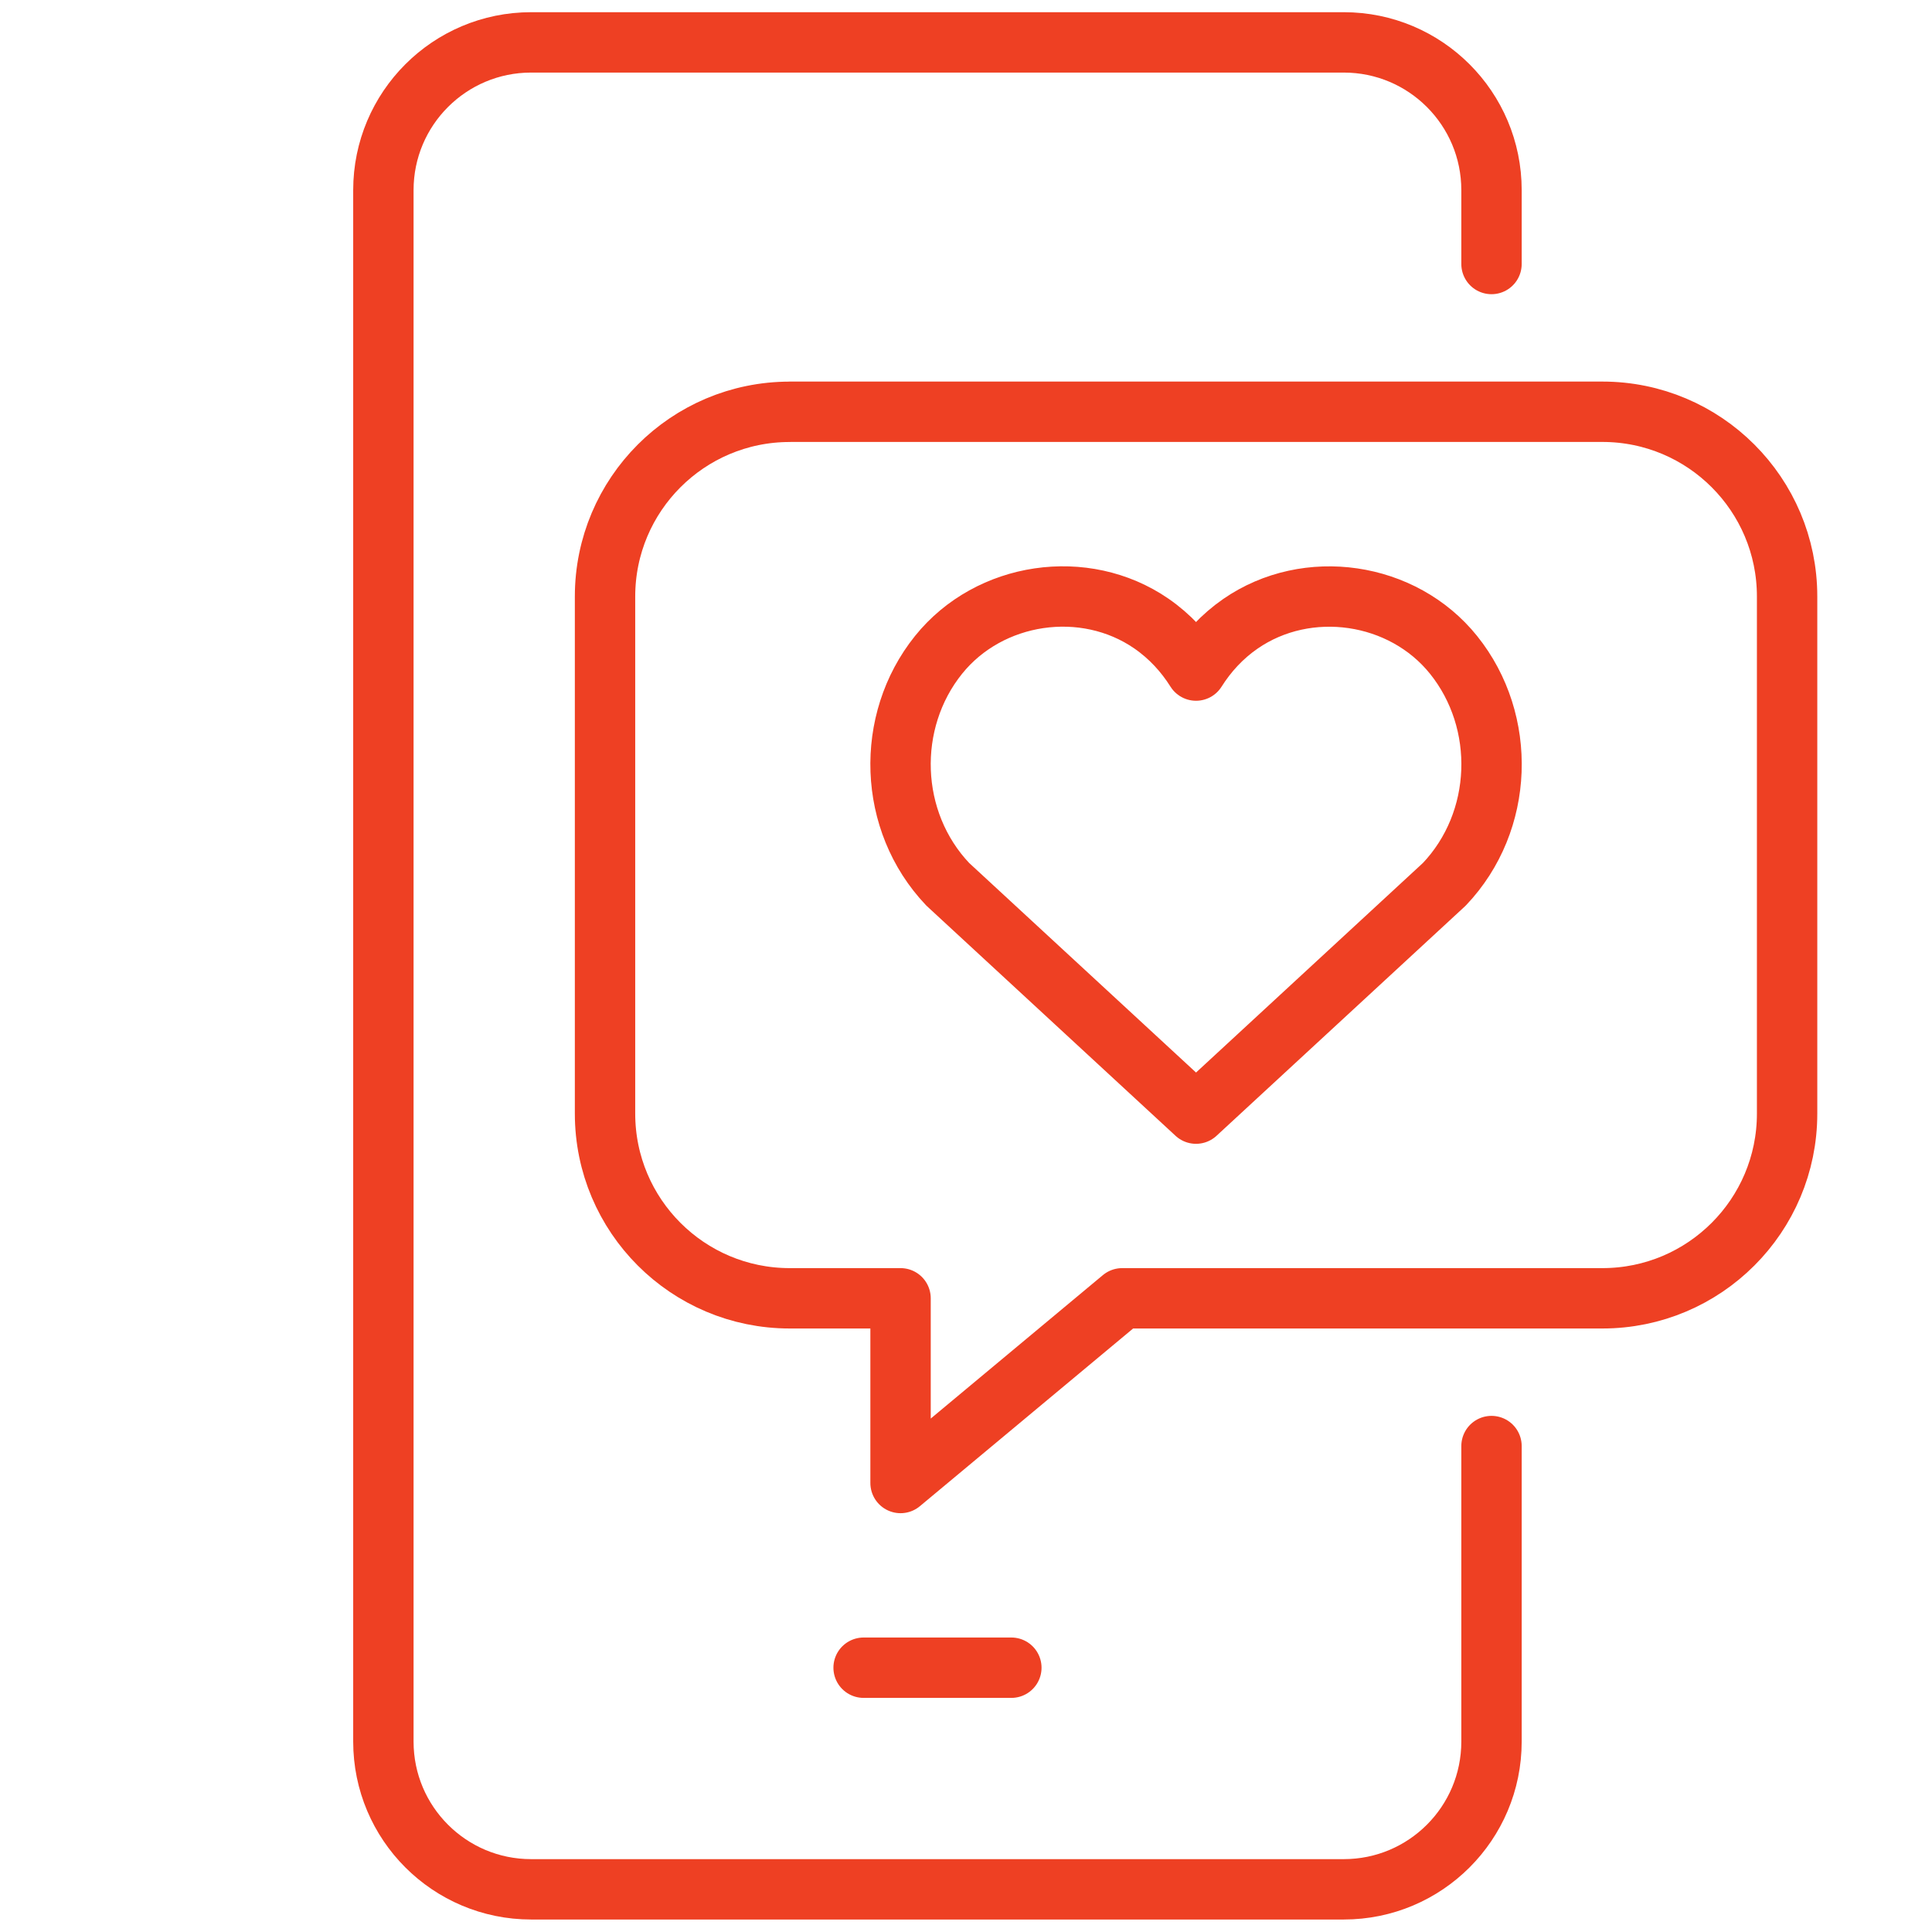
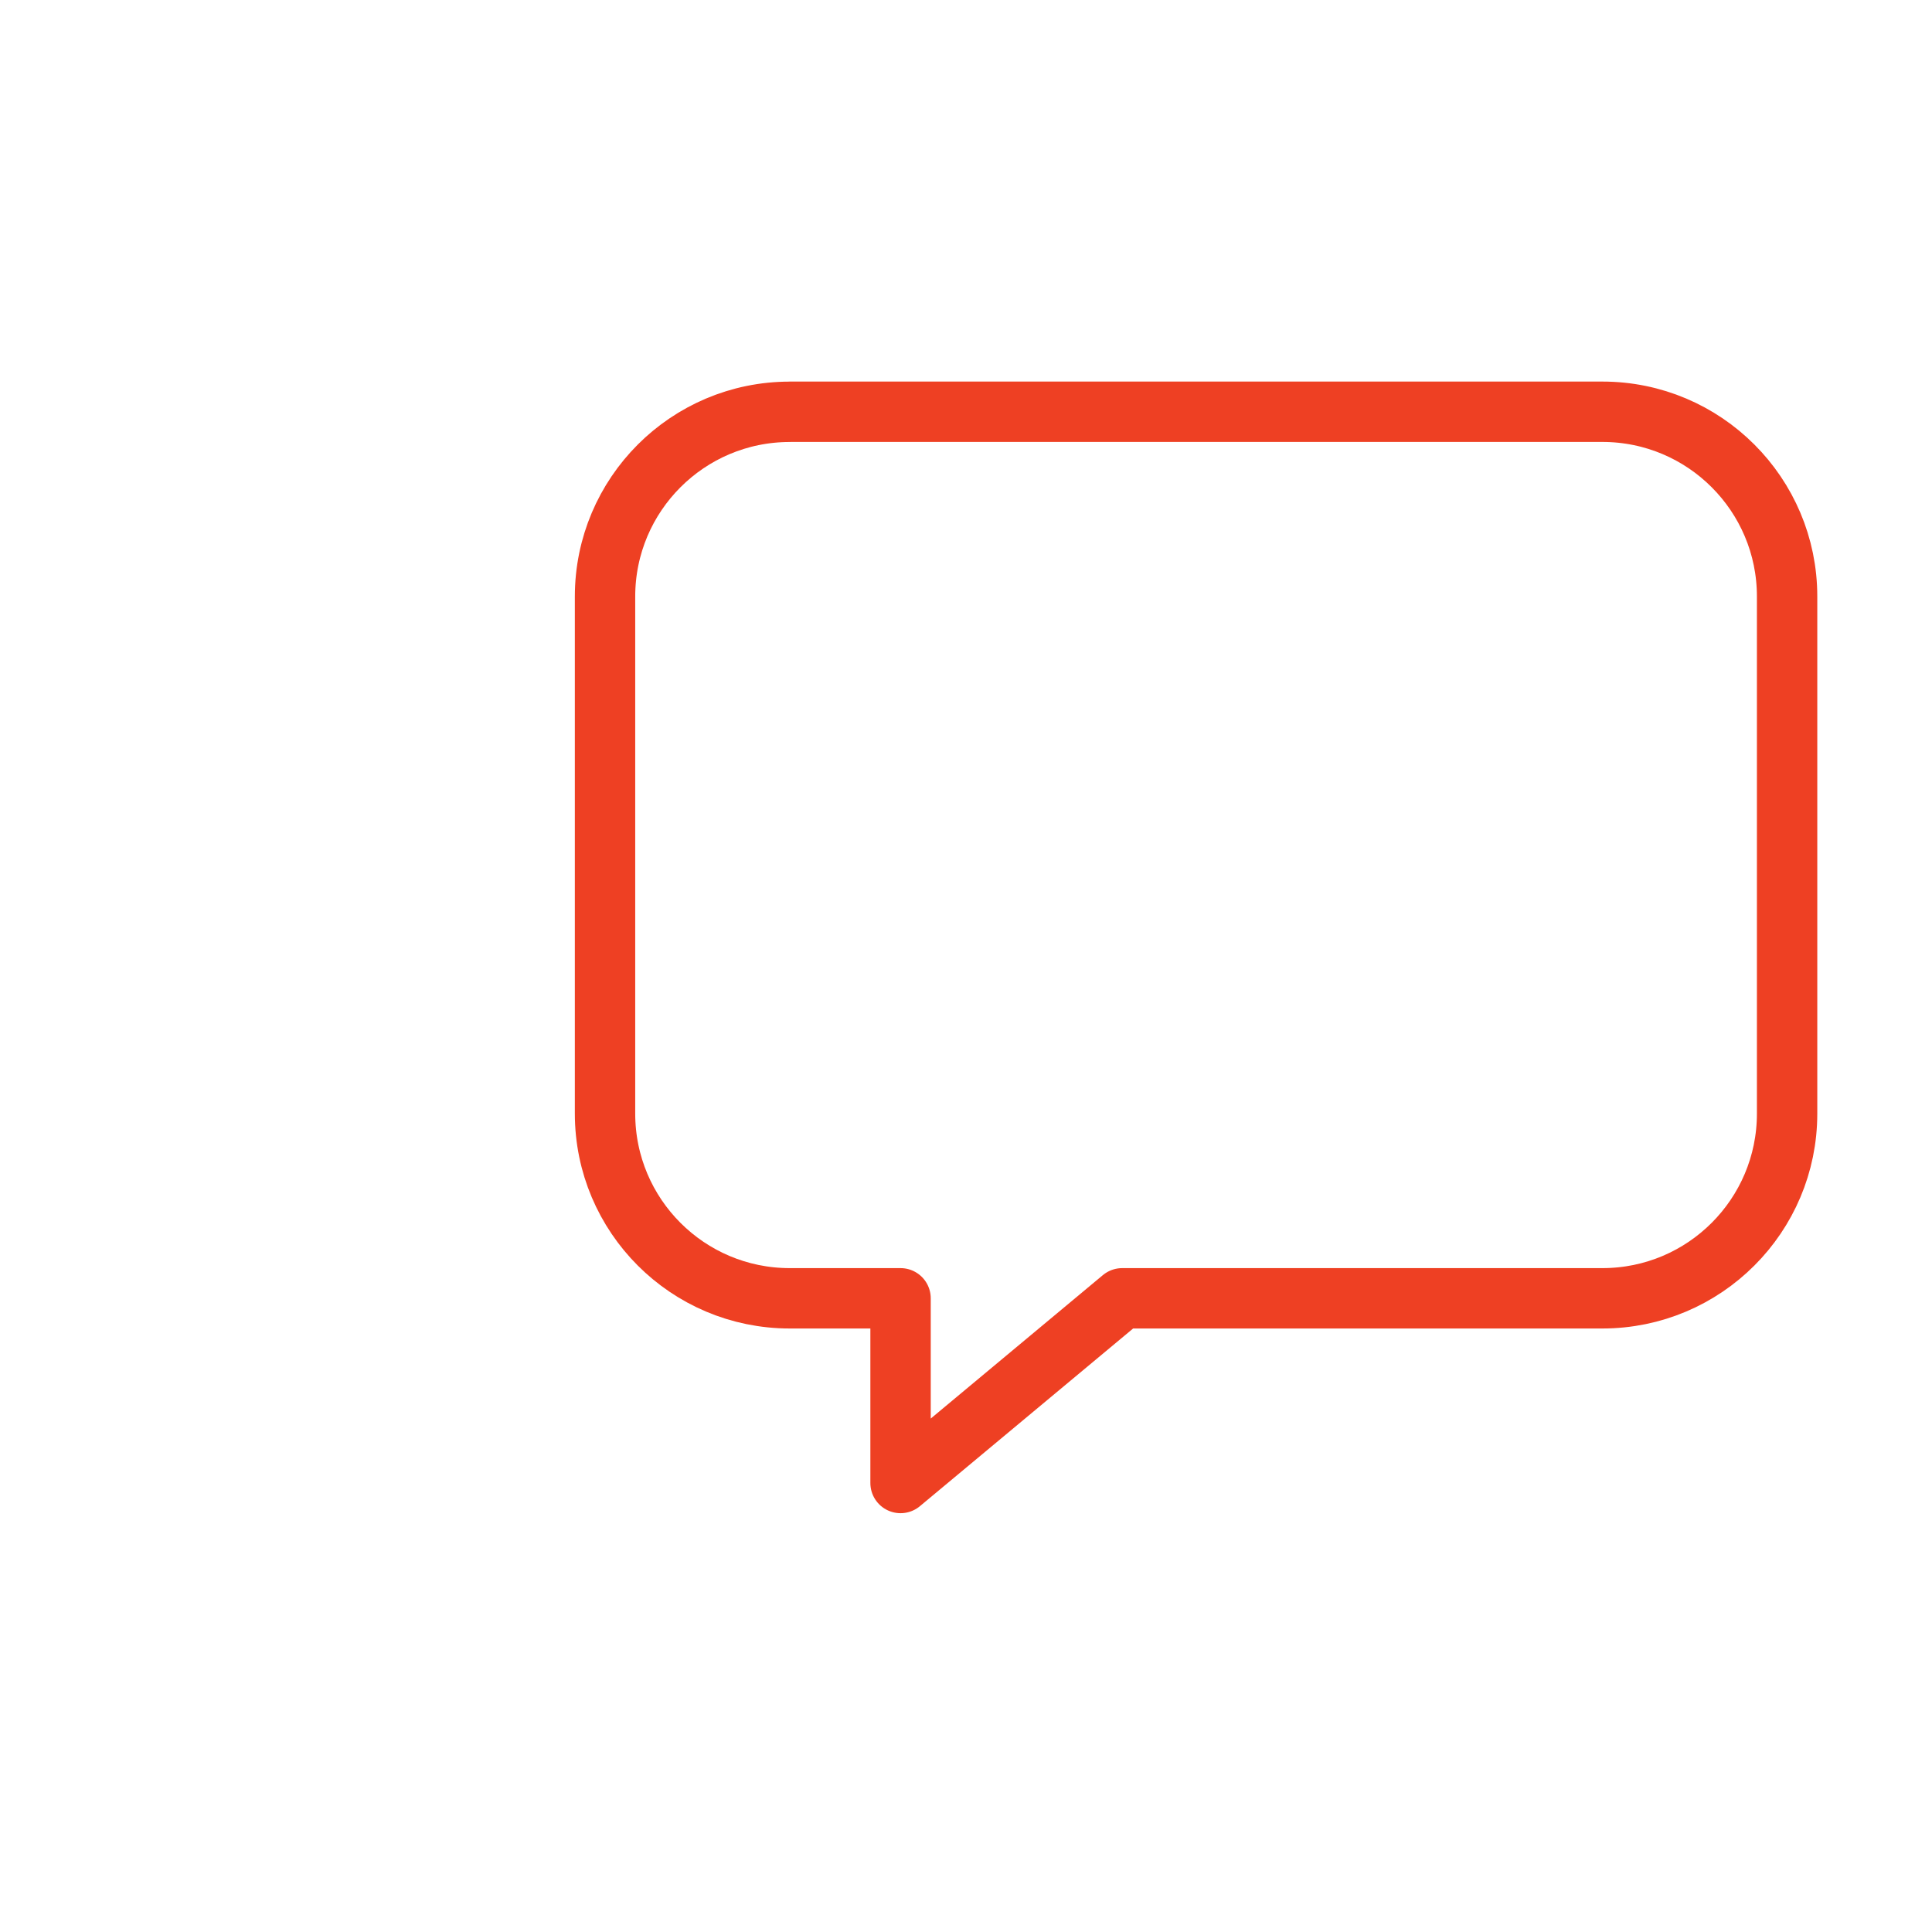
<svg xmlns="http://www.w3.org/2000/svg" width="80" height="80" viewBox="0 0 80 80" fill="none">
  <rect width="80" height="80" fill="" />
-   <path d="M41.878 69.056H35.76" stroke="#EE4023" stroke-width="2.5" stroke-linecap="round" stroke-linejoin="round" />
-   <path d="M61.76 59.878V72.115C61.76 75.494 59.022 78.233 55.642 78.233H21.993C18.614 78.233 15.875 75.494 15.875 72.115V7.873C15.875 4.494 18.614 1.755 21.993 1.755H55.642C59.022 1.755 61.76 4.494 61.76 7.873V10.932" stroke="#EE4023" stroke-width="2.5" stroke-linecap="round" stroke-linejoin="round" />
  <path d="M32.701 17.052C28.477 17.052 25.053 20.476 25.053 24.7V46.112C25.053 50.336 28.477 53.76 32.701 53.76H37.29V61.408L46.468 53.76H66.352C70.576 53.76 74 50.336 74 46.112V24.699C74 20.475 70.576 17.05 66.352 17.05H32.701V17.052Z" stroke="#EE4023" stroke-width="2.5" stroke-linejoin="round" />
-   <path d="M59.807 36.616C62.279 34.016 62.407 29.881 60.191 27.12C58.087 24.497 54.133 23.916 51.366 25.828C50.596 26.36 49.992 27.027 49.525 27.767C49.058 27.024 48.447 26.352 47.673 25.818C44.909 23.915 40.968 24.5 38.864 27.116C36.644 29.875 36.772 34.015 39.244 36.616L49.525 46.113L59.807 36.616Z" stroke="#EE4023" stroke-width="2.5" stroke-linejoin="round" />
</svg>